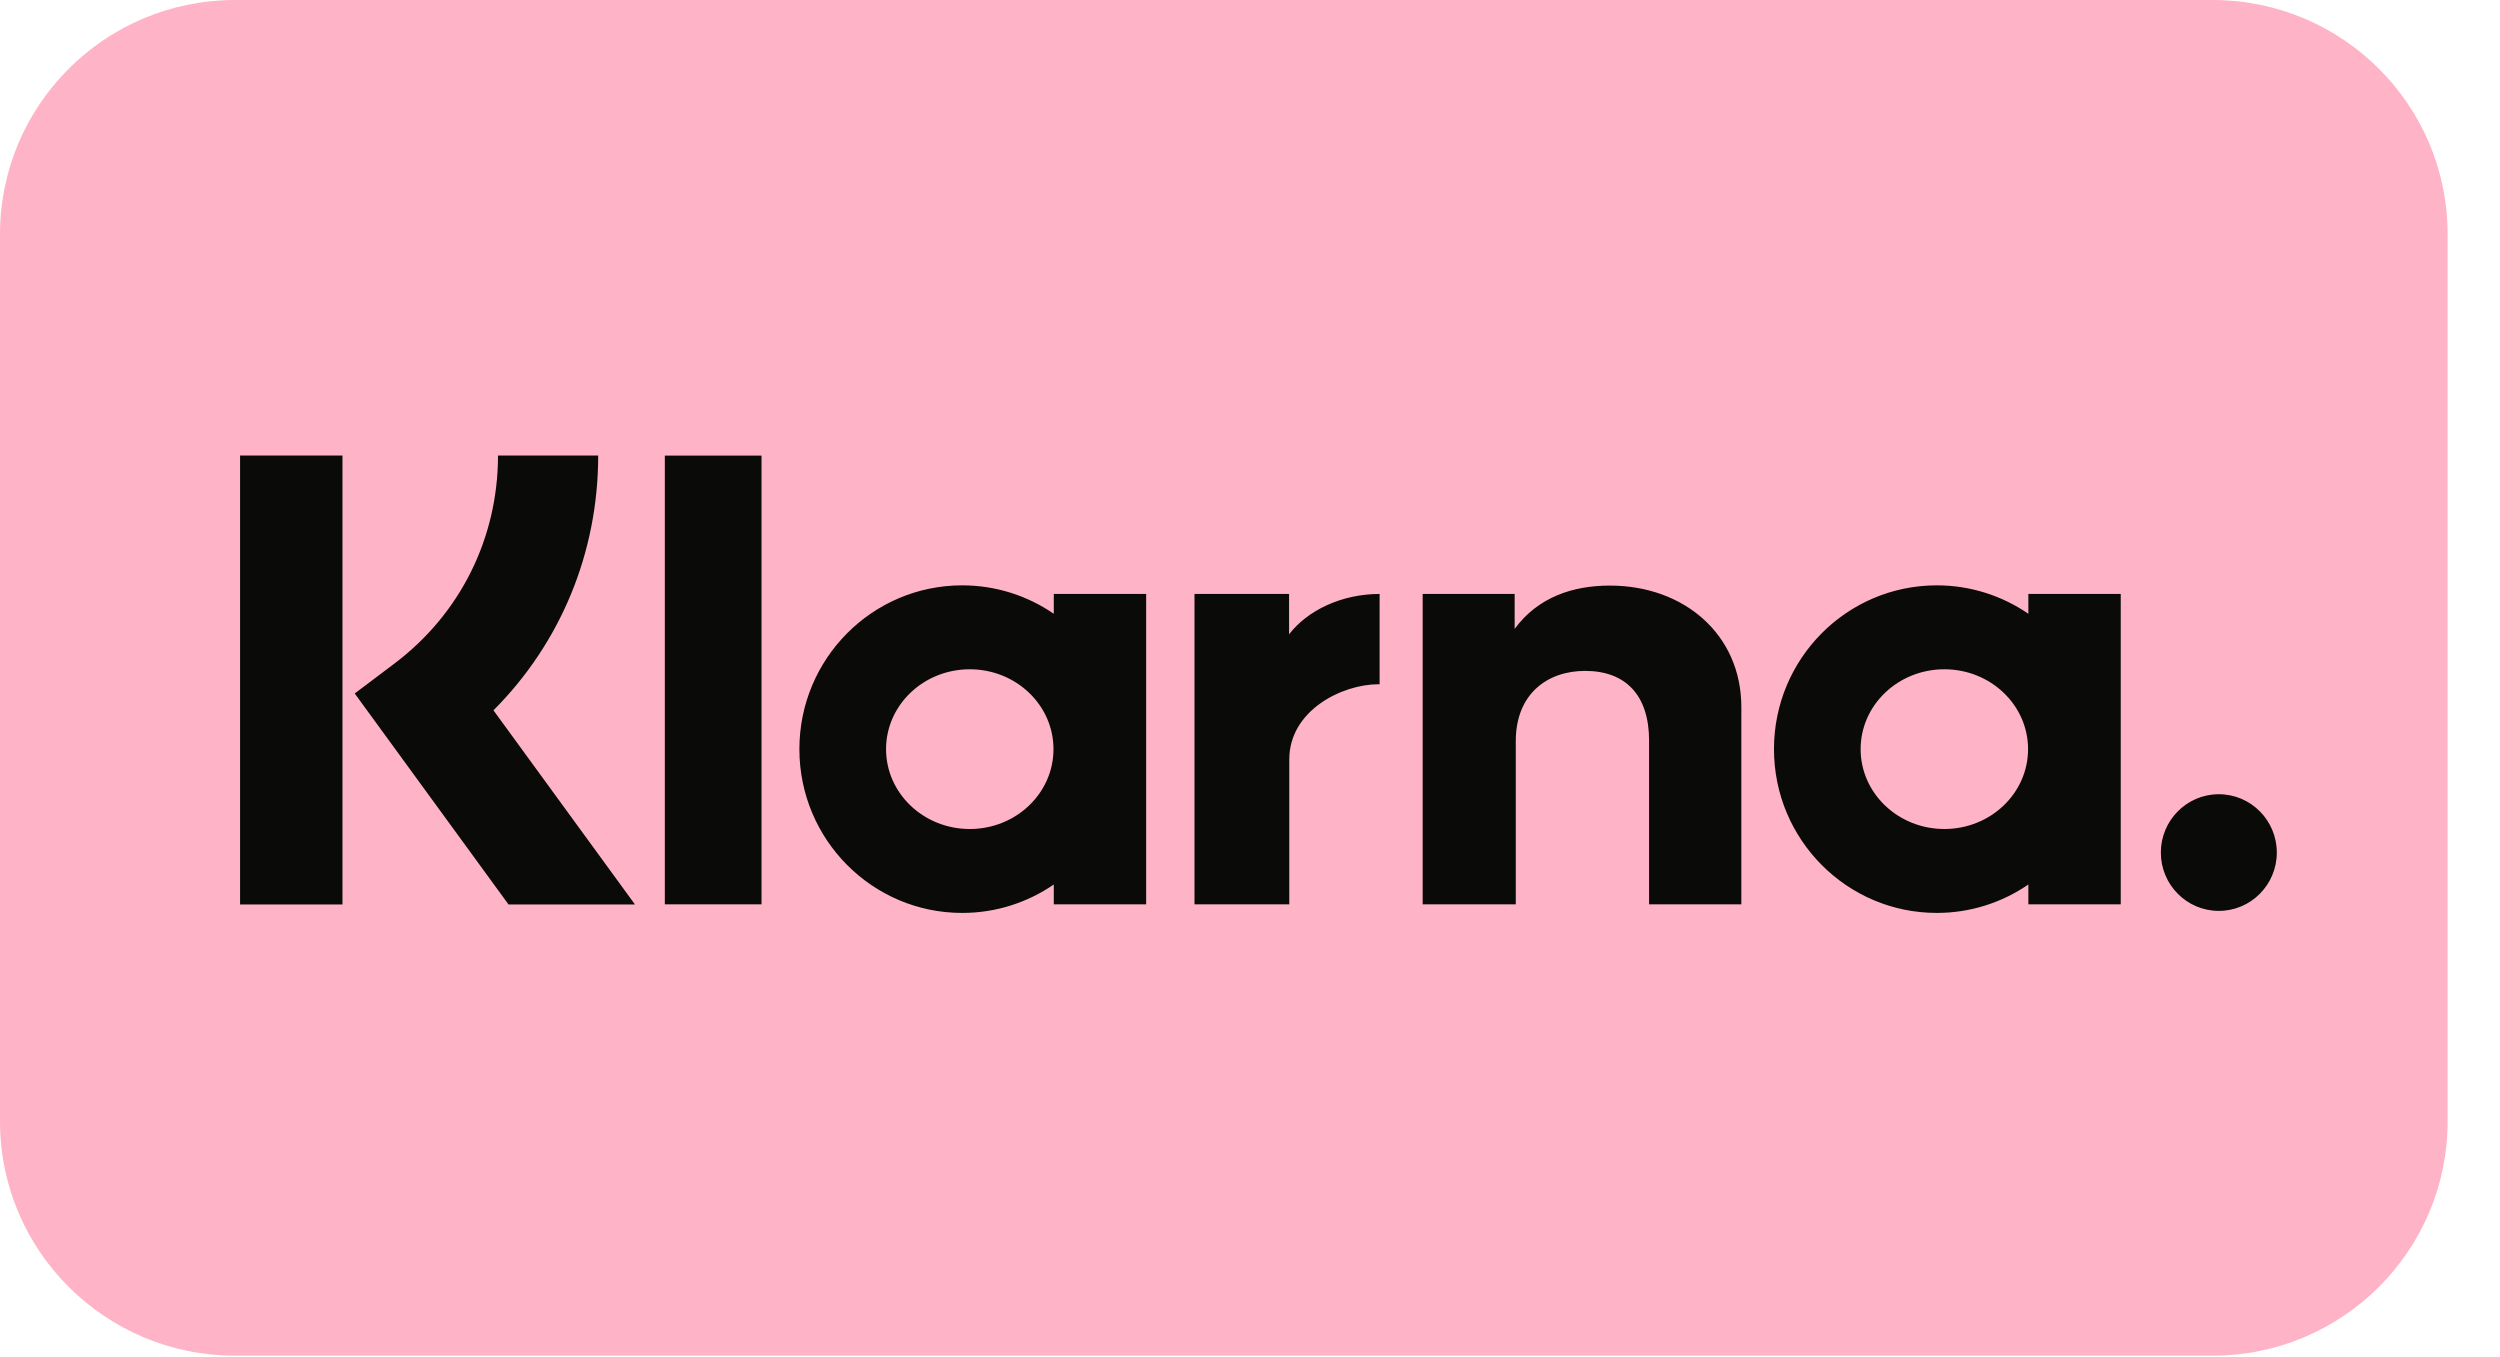
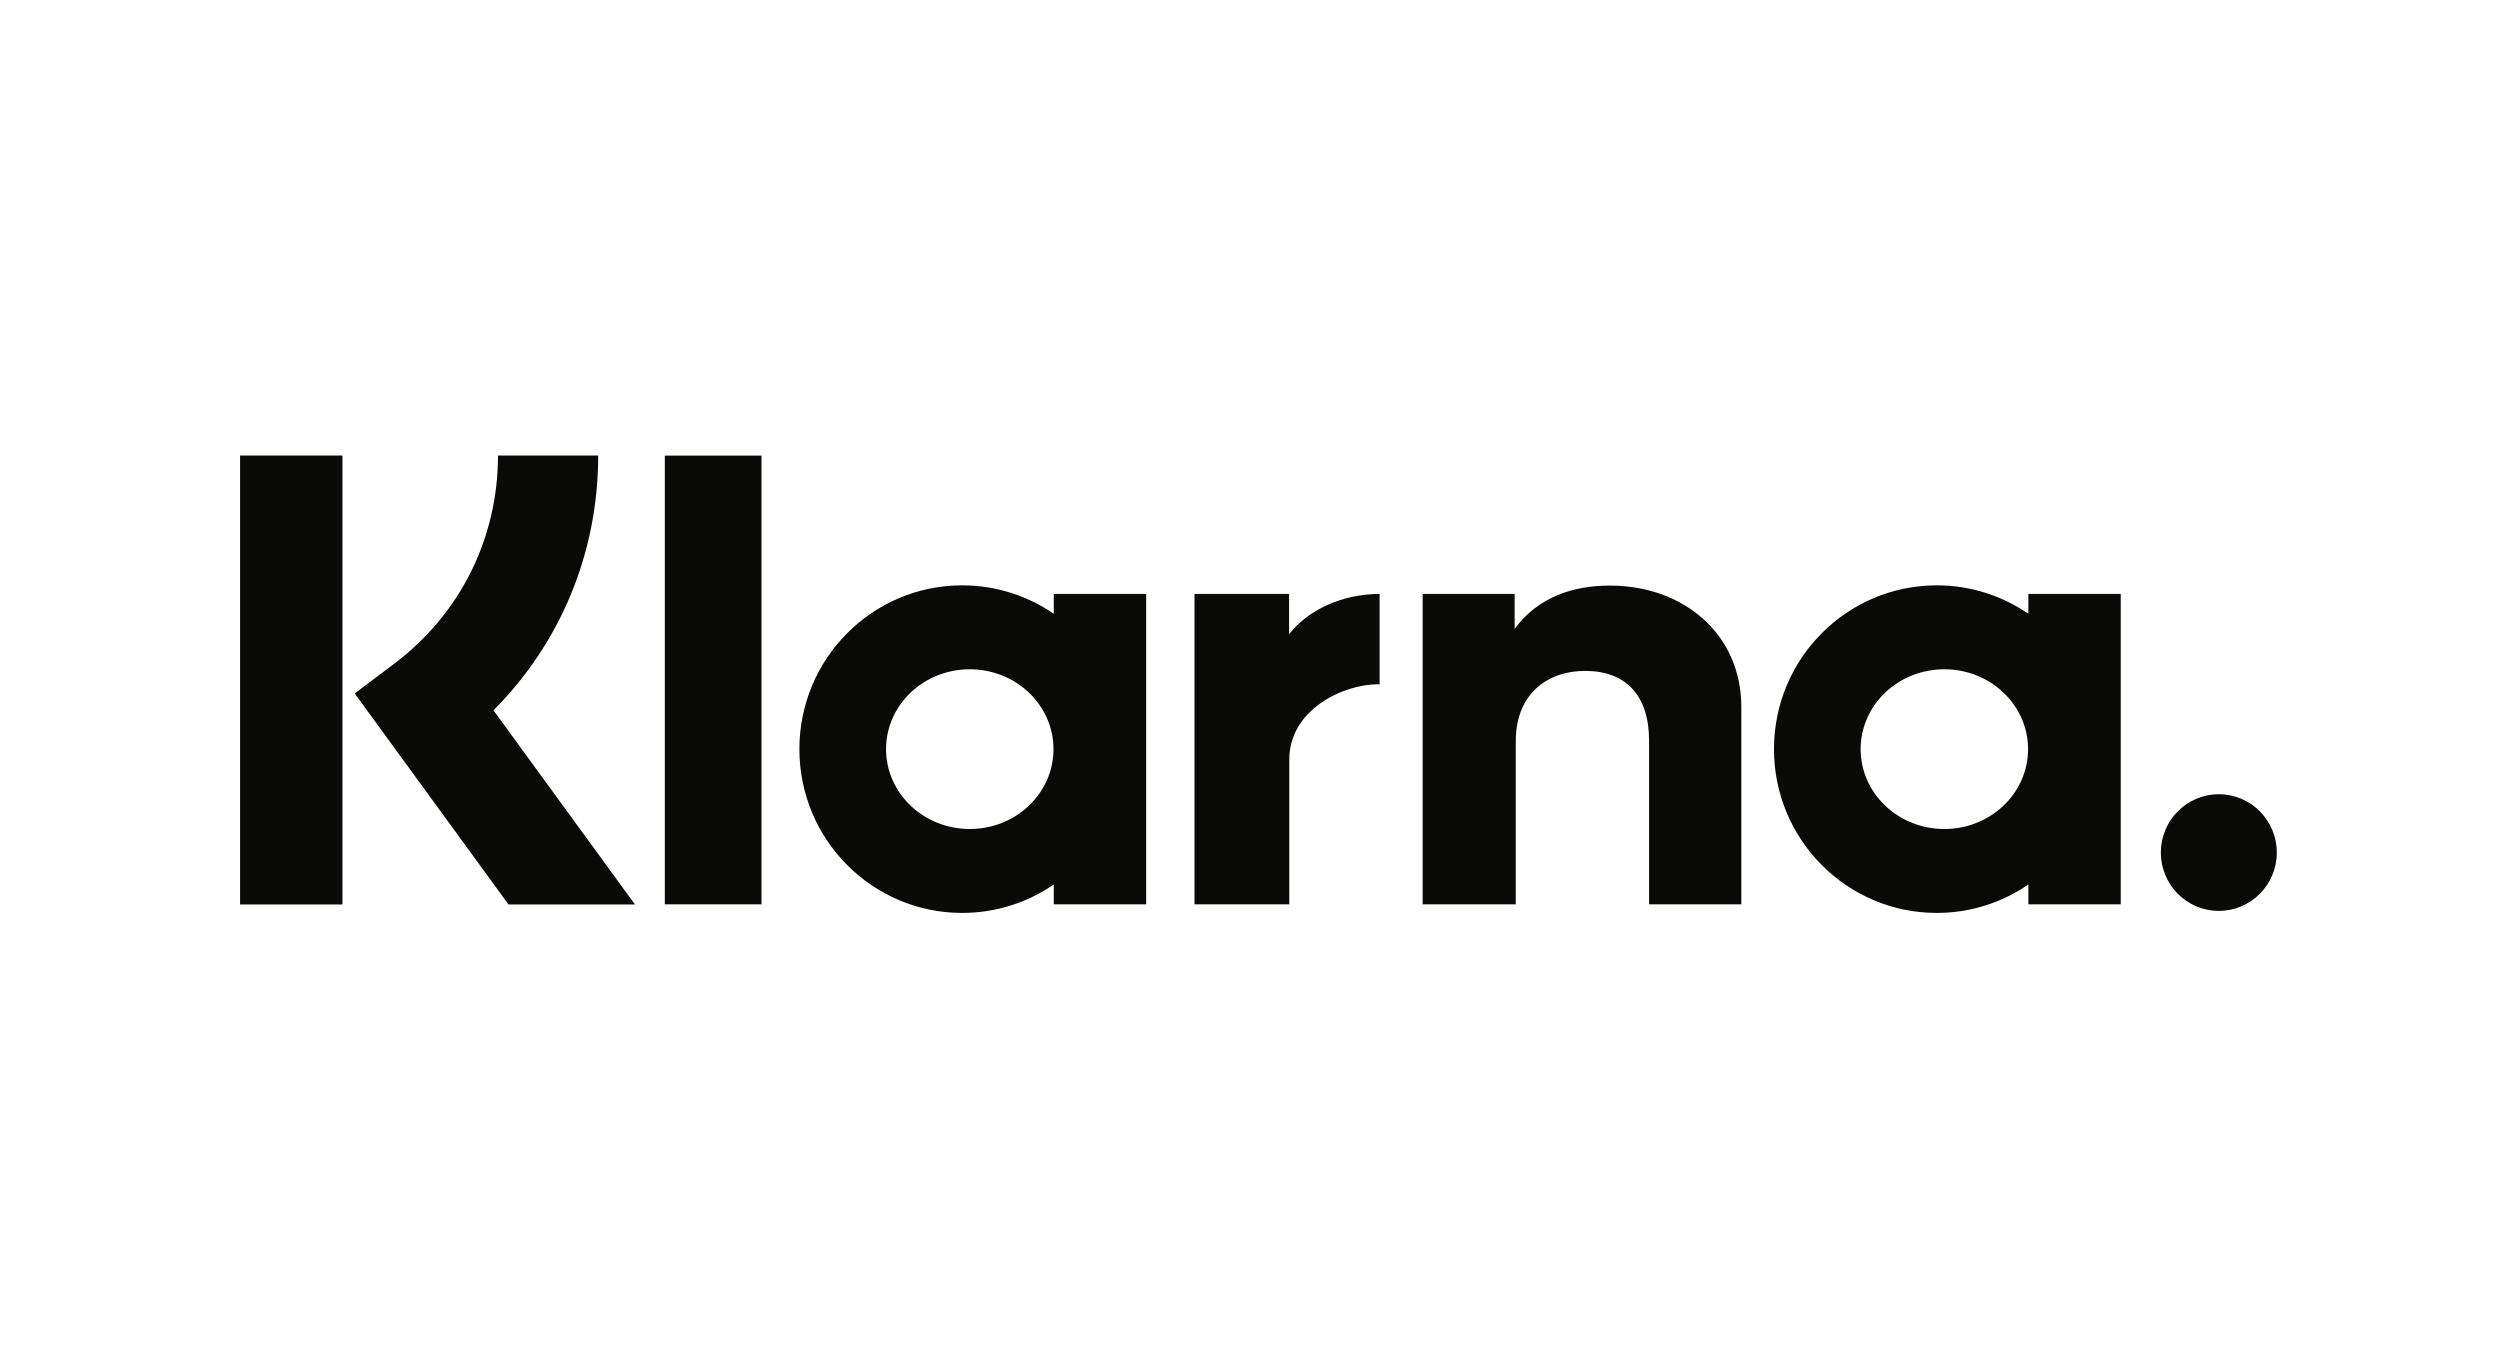
<svg xmlns="http://www.w3.org/2000/svg" width="256" height="139" viewBox="0 0 256 139" fill="none">
-   <path d="M226.569 0H24.067C10.775 0 0 10.742 0 23.994V114.828C0 128.079 10.775 138.822 24.067 138.822H226.569C239.861 138.822 250.636 128.079 250.636 114.828V23.994C250.636 10.742 239.861 0 226.569 0Z" fill="#FFB3C7" />
  <path d="M227.207 81.329C223.928 81.329 221.27 84.003 221.27 87.303C221.27 90.601 223.928 93.276 227.207 93.276C230.486 93.276 233.145 90.601 233.145 87.303C233.145 84.003 230.487 81.329 227.207 81.329ZM207.673 76.711C207.673 72.195 203.835 68.534 199.102 68.534C194.368 68.534 190.529 72.195 190.529 76.711C190.529 81.228 194.367 84.889 199.102 84.889C203.836 84.889 207.673 81.228 207.673 76.711ZM207.704 60.818H217.164V92.604H207.704V90.572C205.032 92.406 201.806 93.483 198.327 93.483C189.12 93.483 181.655 85.974 181.655 76.711C181.655 67.447 189.12 59.939 198.327 59.939C201.806 59.939 205.032 61.017 207.704 62.851V60.818ZM132.001 64.958V60.818H122.316V92.603H132.023V77.763C132.023 72.757 137.417 70.066 141.16 70.066C141.198 70.066 141.234 70.069 141.272 70.07V60.82C137.431 60.82 133.898 62.475 132.001 64.958ZM107.876 76.712C107.876 72.195 104.038 68.534 99.304 68.534C94.57 68.534 90.732 72.195 90.732 76.712C90.732 81.228 94.57 84.89 99.304 84.89C104.038 84.89 107.876 81.228 107.876 76.712ZM107.907 60.818H117.367V92.604H107.907V90.572C105.235 92.406 102.009 93.484 98.53 93.484C89.322 93.484 81.857 85.974 81.857 76.711C81.857 67.448 89.322 59.939 98.53 59.939C102.009 59.939 105.235 61.017 107.907 62.851V60.818ZM164.846 59.963C161.067 59.963 157.49 61.143 155.1 64.399V60.82H145.68V92.604H155.215V75.9C155.215 71.066 158.437 68.7 162.317 68.7C166.474 68.7 168.865 71.198 168.865 75.835V92.604H178.313V72.391C178.313 64.994 172.467 59.963 164.846 59.963ZM68.078 92.604H77.98V46.653H68.078V92.604ZM24.584 92.616H35.068V46.645H24.584V92.616ZM61.255 46.645C61.255 56.597 57.399 65.856 50.53 72.737L65.022 92.618H52.073L36.323 71.012L40.388 67.949C47.129 62.869 50.995 55.104 50.995 46.645L61.255 46.645Z" fill="#0A0B09" />
</svg>